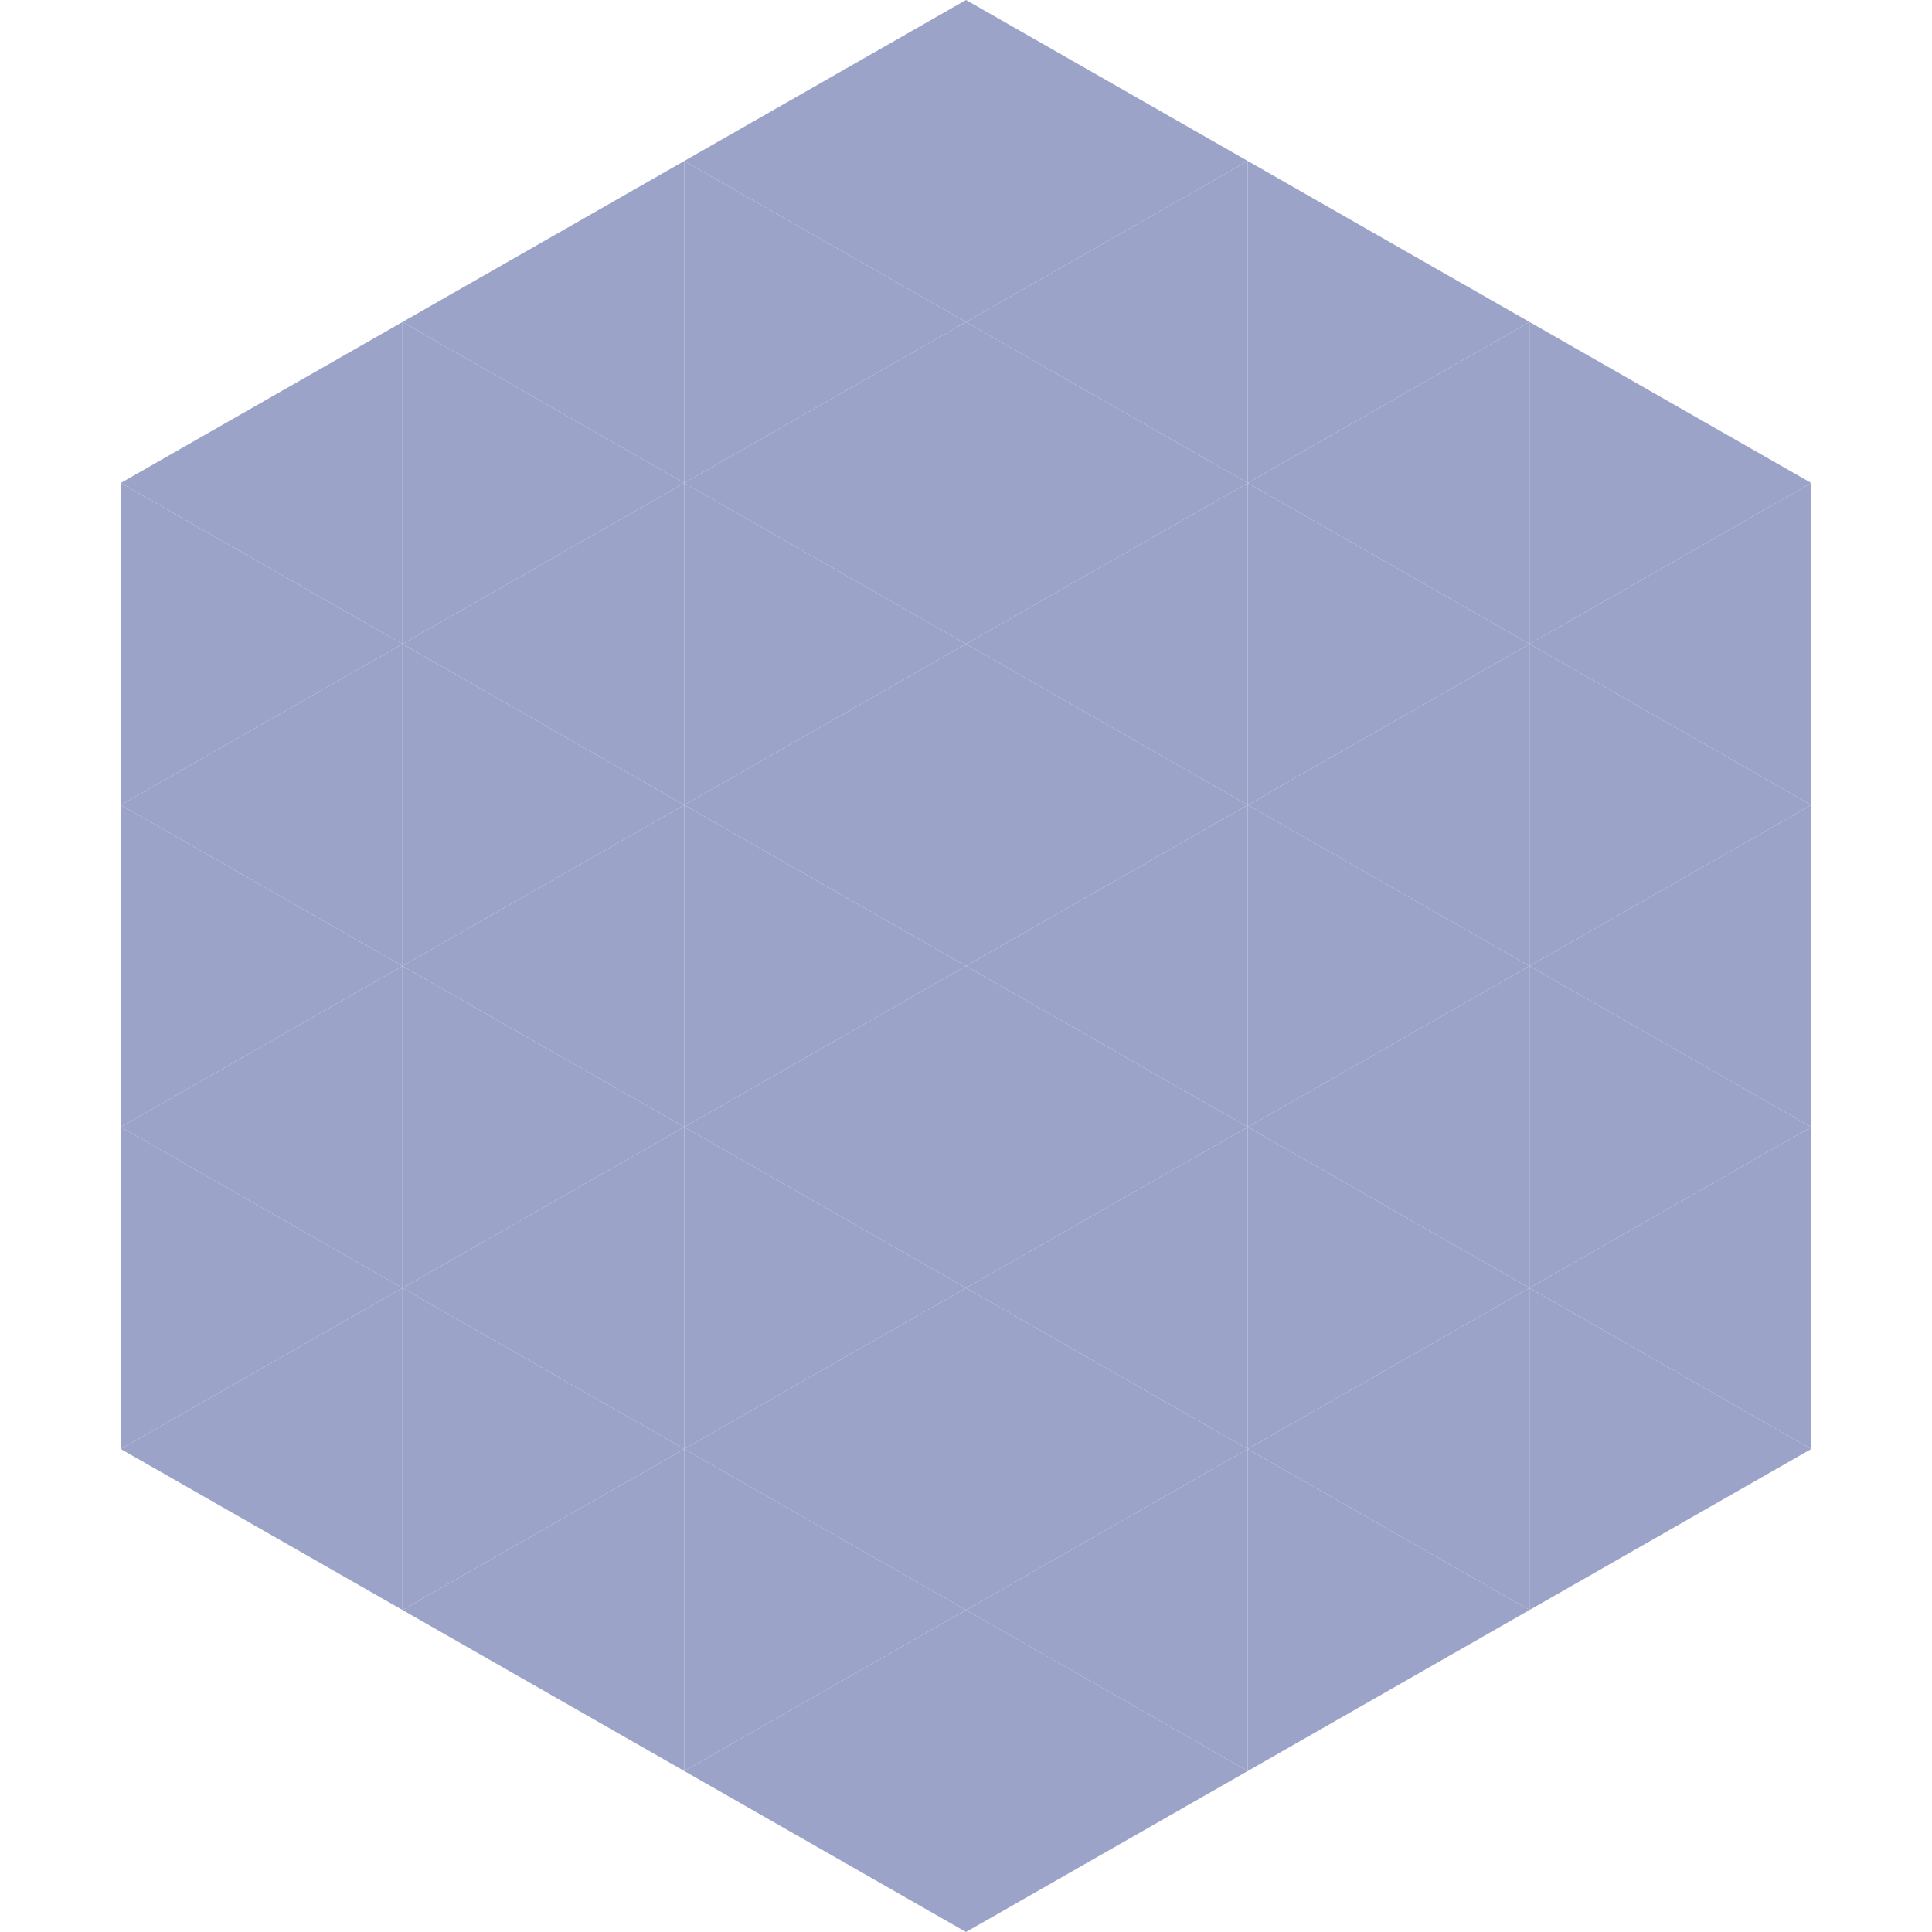
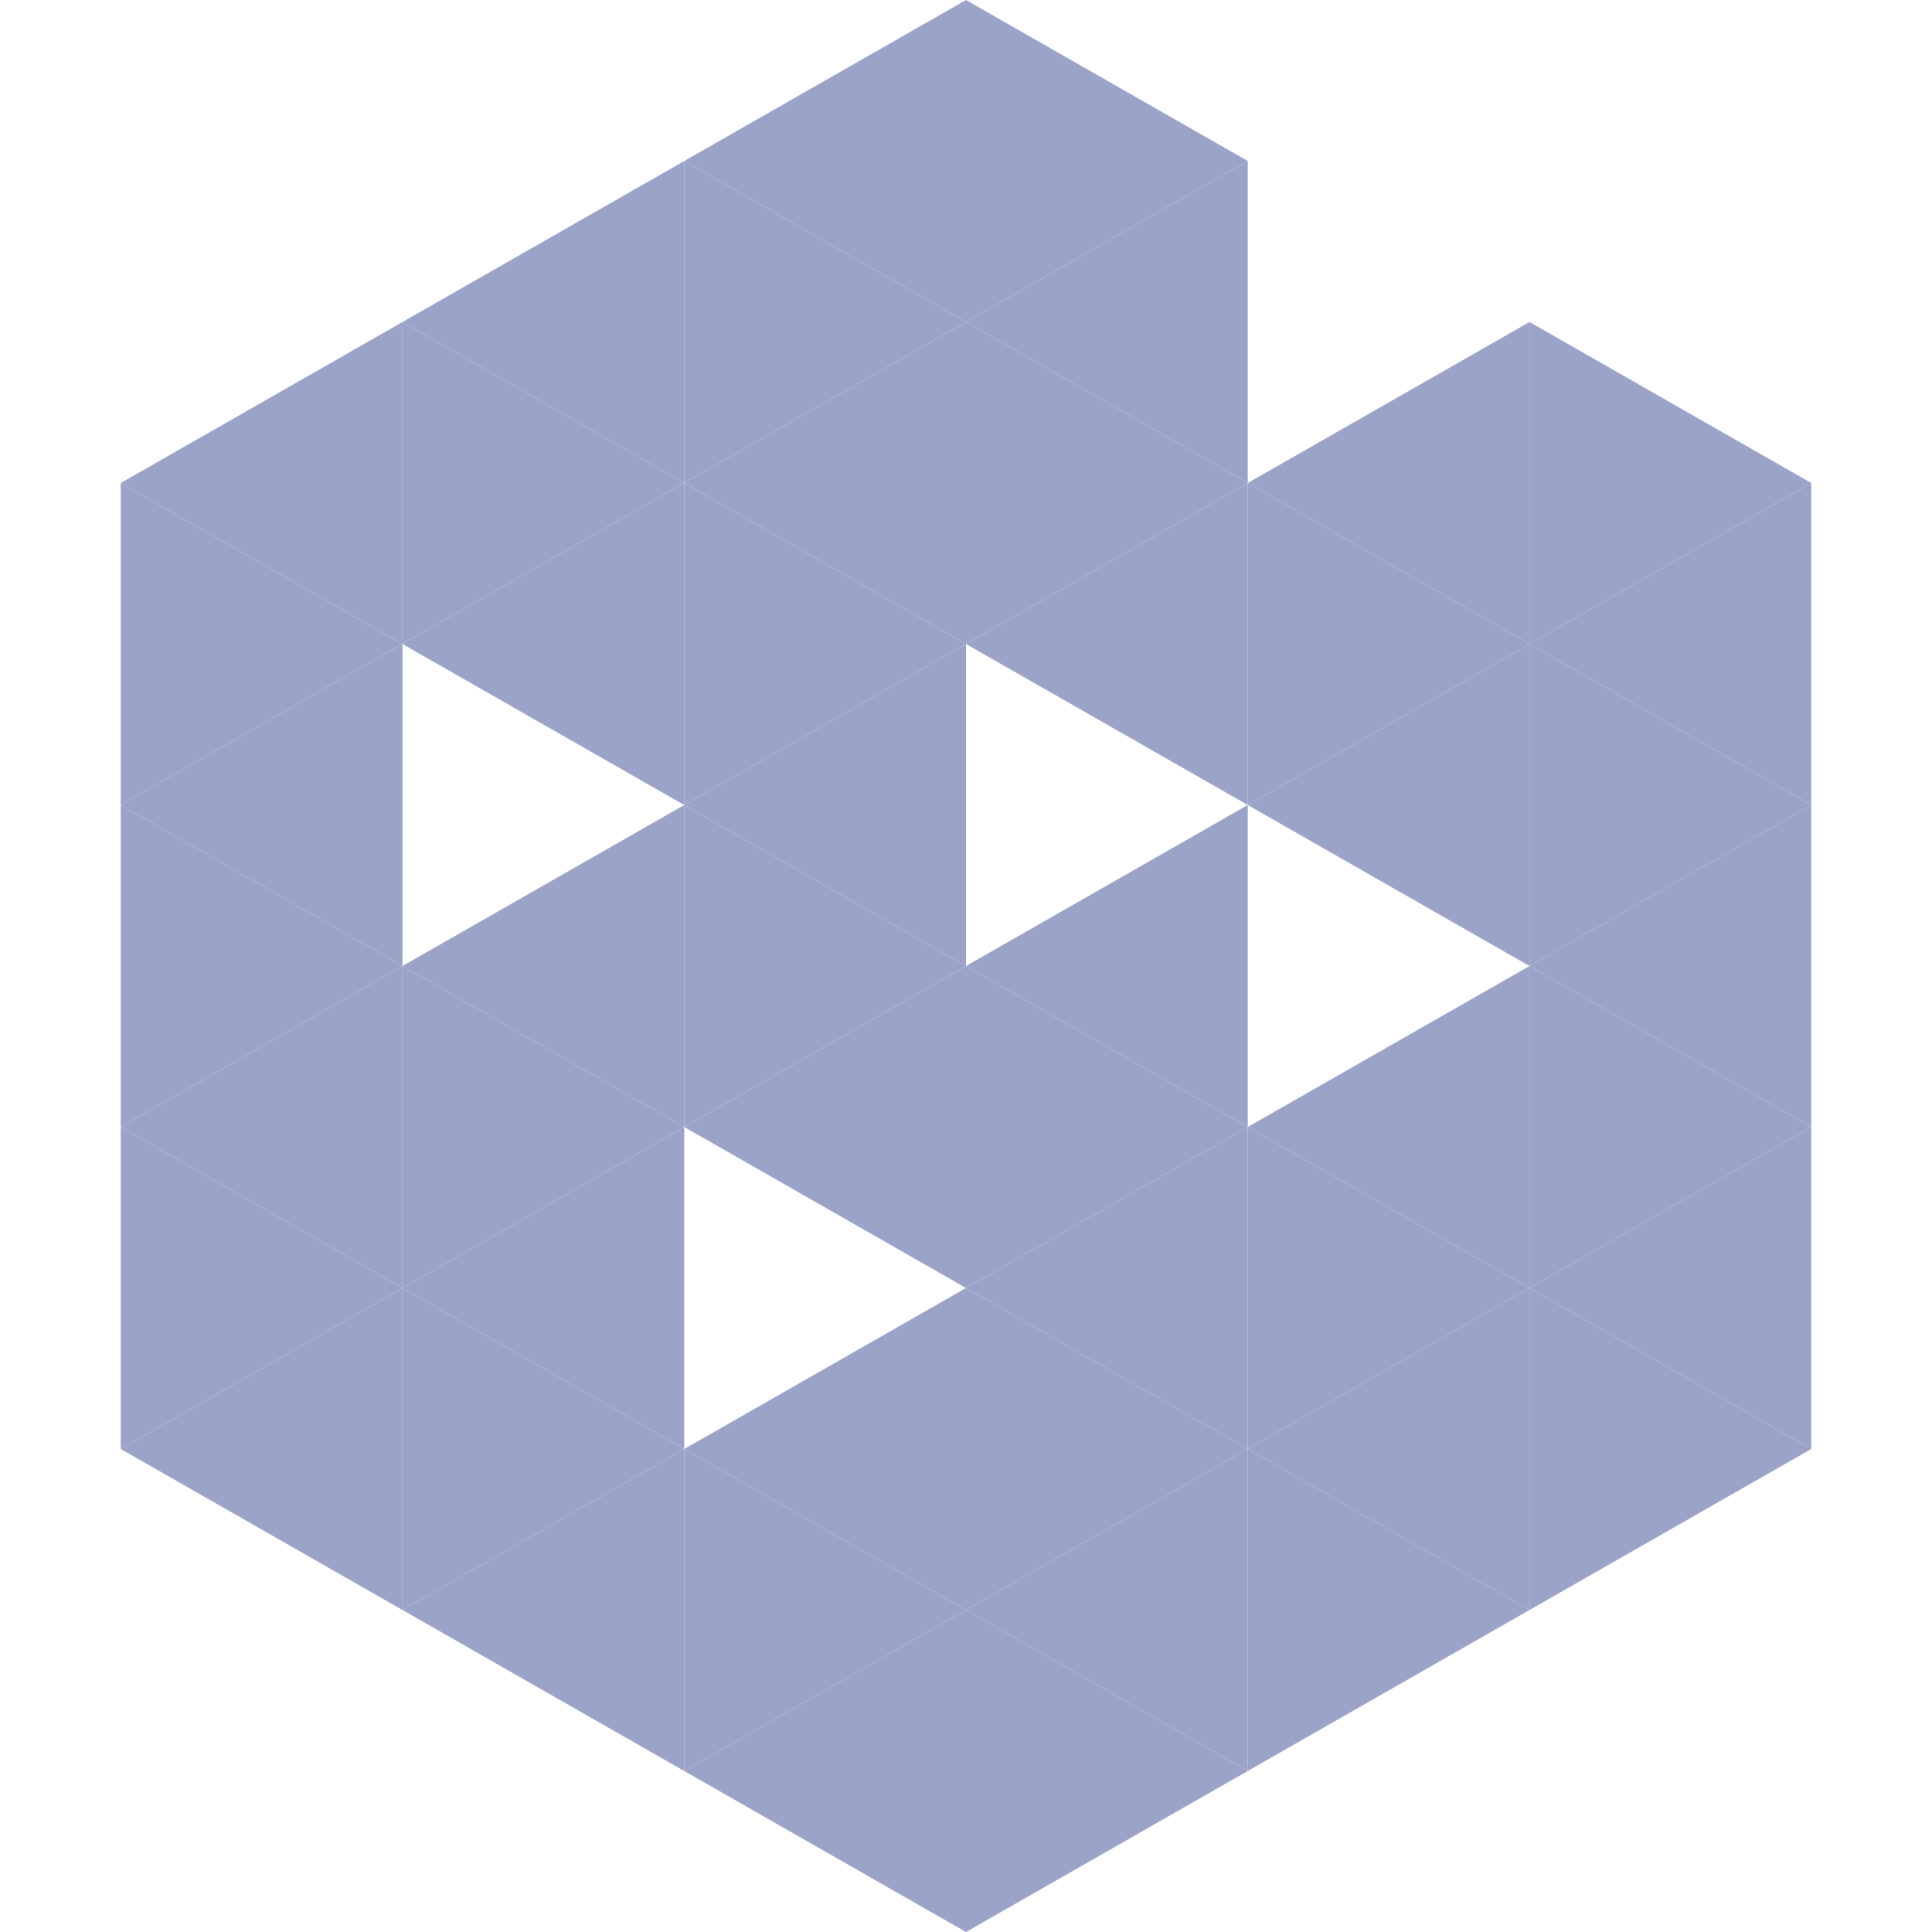
<svg xmlns="http://www.w3.org/2000/svg" width="240" height="240">
  <polygon points="50,40 15,60 50,80" style="fill:rgb(156,163,201)" />
  <polygon points="190,40 225,60 190,80" style="fill:rgb(156,163,201)" />
  <polygon points="15,60 50,80 15,100" style="fill:rgb(156,163,201)" />
  <polygon points="225,60 190,80 225,100" style="fill:rgb(156,163,201)" />
  <polygon points="50,80 15,100 50,120" style="fill:rgb(156,163,201)" />
  <polygon points="190,80 225,100 190,120" style="fill:rgb(156,163,201)" />
  <polygon points="15,100 50,120 15,140" style="fill:rgb(156,163,201)" />
  <polygon points="225,100 190,120 225,140" style="fill:rgb(156,163,201)" />
  <polygon points="50,120 15,140 50,160" style="fill:rgb(156,163,201)" />
  <polygon points="190,120 225,140 190,160" style="fill:rgb(156,163,201)" />
  <polygon points="15,140 50,160 15,180" style="fill:rgb(156,163,201)" />
  <polygon points="225,140 190,160 225,180" style="fill:rgb(156,163,201)" />
  <polygon points="50,160 15,180 50,200" style="fill:rgb(156,163,201)" />
  <polygon points="190,160 225,180 190,200" style="fill:rgb(156,163,201)" />
  <polygon points="15,180 50,200 15,220" style="fill:rgb(255,255,255); fill-opacity:0" />
  <polygon points="225,180 190,200 225,220" style="fill:rgb(255,255,255); fill-opacity:0" />
  <polygon points="50,0 85,20 50,40" style="fill:rgb(255,255,255); fill-opacity:0" />
  <polygon points="190,0 155,20 190,40" style="fill:rgb(255,255,255); fill-opacity:0" />
  <polygon points="85,20 50,40 85,60" style="fill:rgb(156,163,201)" />
-   <polygon points="155,20 190,40 155,60" style="fill:rgb(156,163,201)" />
  <polygon points="50,40 85,60 50,80" style="fill:rgb(156,163,201)" />
  <polygon points="190,40 155,60 190,80" style="fill:rgb(156,163,201)" />
  <polygon points="85,60 50,80 85,100" style="fill:rgb(156,163,201)" />
  <polygon points="155,60 190,80 155,100" style="fill:rgb(156,163,201)" />
-   <polygon points="50,80 85,100 50,120" style="fill:rgb(156,163,201)" />
  <polygon points="190,80 155,100 190,120" style="fill:rgb(156,163,201)" />
  <polygon points="85,100 50,120 85,140" style="fill:rgb(156,163,201)" />
-   <polygon points="155,100 190,120 155,140" style="fill:rgb(156,163,201)" />
  <polygon points="50,120 85,140 50,160" style="fill:rgb(156,163,201)" />
  <polygon points="190,120 155,140 190,160" style="fill:rgb(156,163,201)" />
  <polygon points="85,140 50,160 85,180" style="fill:rgb(156,163,201)" />
  <polygon points="155,140 190,160 155,180" style="fill:rgb(156,163,201)" />
  <polygon points="50,160 85,180 50,200" style="fill:rgb(156,163,201)" />
  <polygon points="190,160 155,180 190,200" style="fill:rgb(156,163,201)" />
  <polygon points="85,180 50,200 85,220" style="fill:rgb(156,163,201)" />
  <polygon points="155,180 190,200 155,220" style="fill:rgb(156,163,201)" />
  <polygon points="120,0 85,20 120,40" style="fill:rgb(156,163,201)" />
  <polygon points="120,0 155,20 120,40" style="fill:rgb(156,163,201)" />
  <polygon points="85,20 120,40 85,60" style="fill:rgb(156,163,201)" />
  <polygon points="155,20 120,40 155,60" style="fill:rgb(156,163,201)" />
  <polygon points="120,40 85,60 120,80" style="fill:rgb(156,163,201)" />
  <polygon points="120,40 155,60 120,80" style="fill:rgb(156,163,201)" />
  <polygon points="85,60 120,80 85,100" style="fill:rgb(156,163,201)" />
  <polygon points="155,60 120,80 155,100" style="fill:rgb(156,163,201)" />
  <polygon points="120,80 85,100 120,120" style="fill:rgb(156,163,201)" />
-   <polygon points="120,80 155,100 120,120" style="fill:rgb(156,163,201)" />
  <polygon points="85,100 120,120 85,140" style="fill:rgb(156,163,201)" />
  <polygon points="155,100 120,120 155,140" style="fill:rgb(156,163,201)" />
  <polygon points="120,120 85,140 120,160" style="fill:rgb(156,163,201)" />
  <polygon points="120,120 155,140 120,160" style="fill:rgb(156,163,201)" />
-   <polygon points="85,140 120,160 85,180" style="fill:rgb(156,163,201)" />
  <polygon points="155,140 120,160 155,180" style="fill:rgb(156,163,201)" />
  <polygon points="120,160 85,180 120,200" style="fill:rgb(156,163,201)" />
  <polygon points="120,160 155,180 120,200" style="fill:rgb(156,163,201)" />
  <polygon points="85,180 120,200 85,220" style="fill:rgb(156,163,201)" />
  <polygon points="155,180 120,200 155,220" style="fill:rgb(156,163,201)" />
  <polygon points="120,200 85,220 120,240" style="fill:rgb(156,163,201)" />
  <polygon points="120,200 155,220 120,240" style="fill:rgb(156,163,201)" />
  <polygon points="85,220 120,240 85,260" style="fill:rgb(255,255,255); fill-opacity:0" />
  <polygon points="155,220 120,240 155,260" style="fill:rgb(255,255,255); fill-opacity:0" />
</svg>